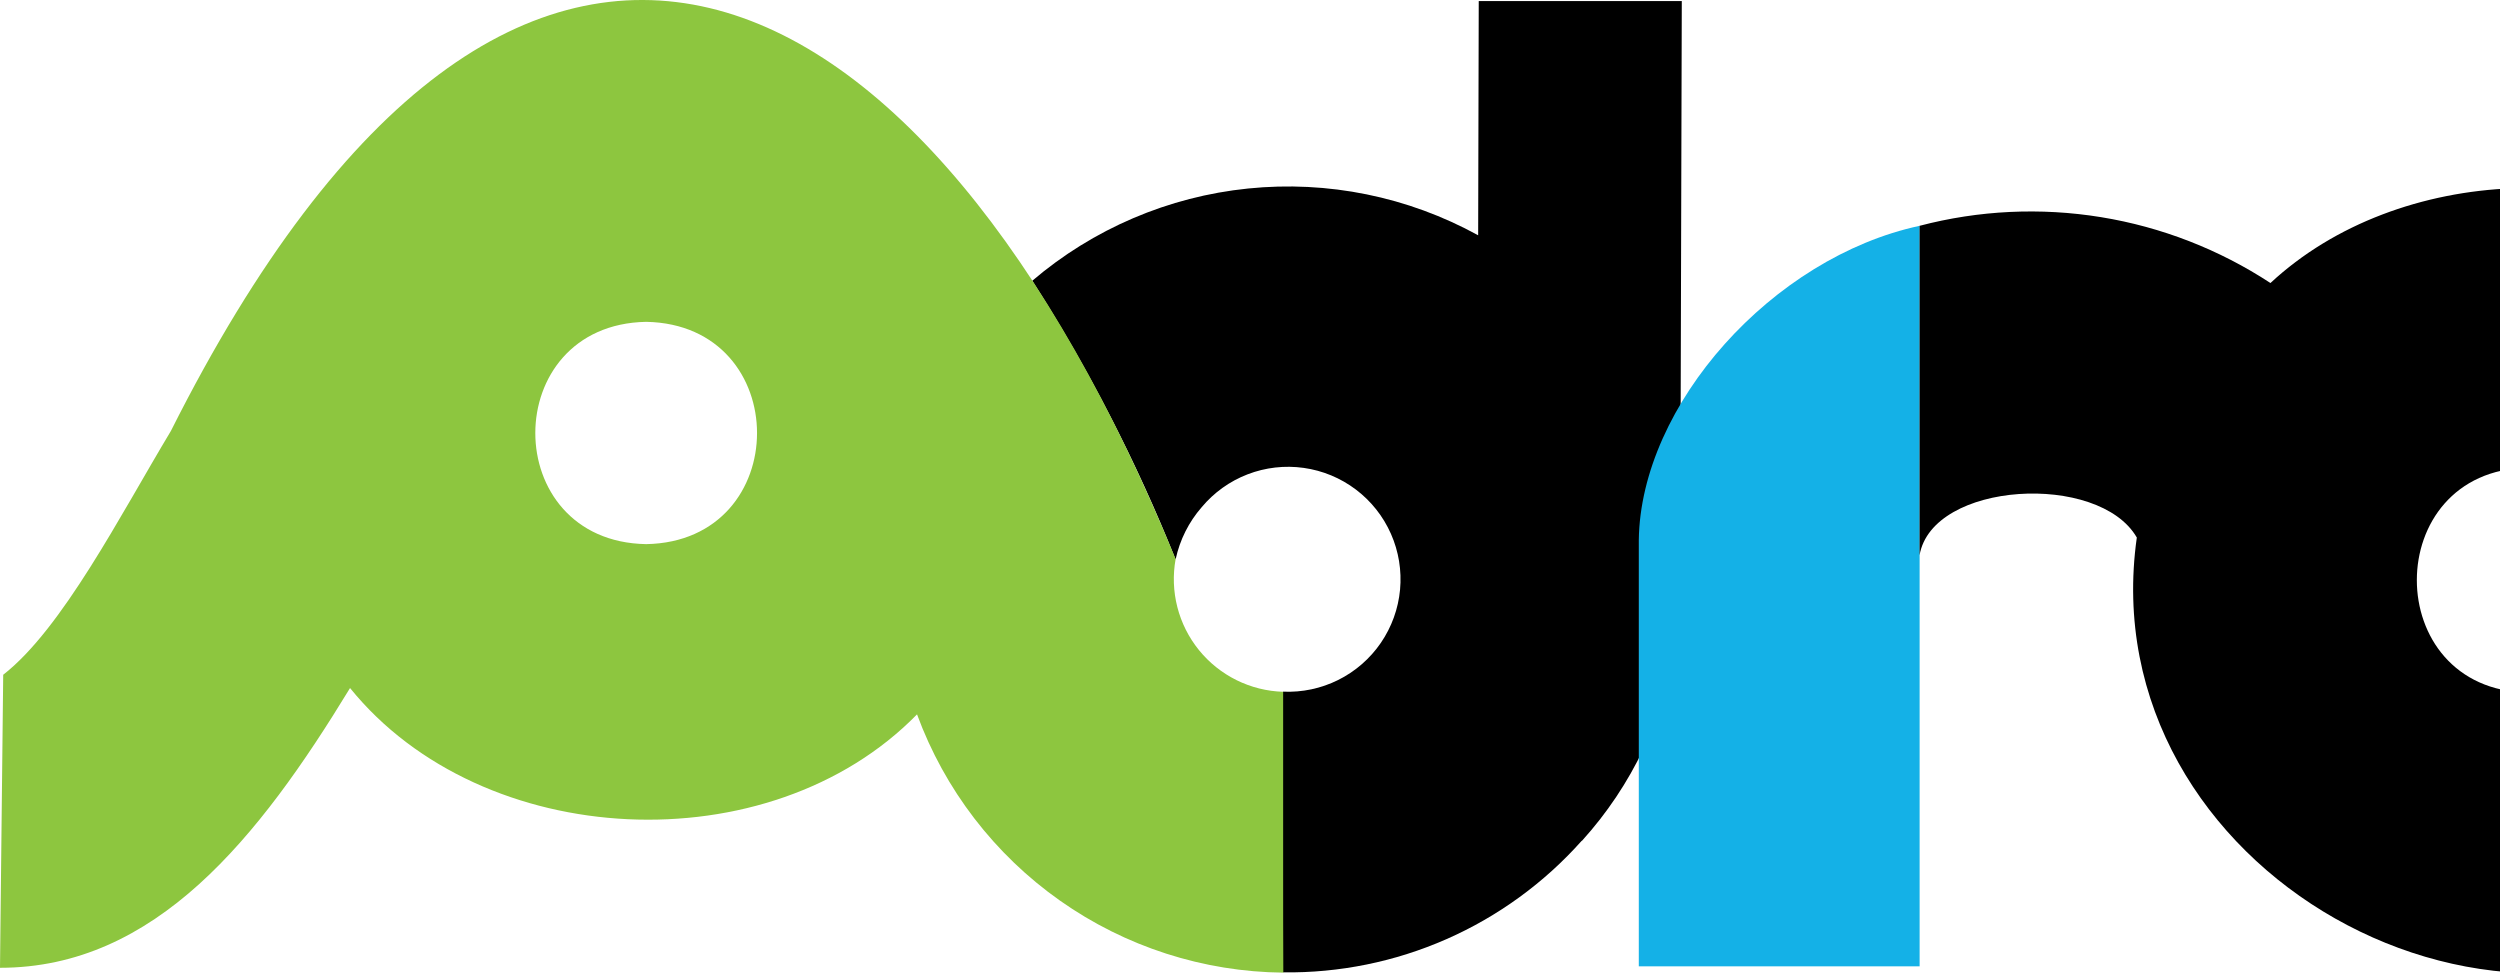
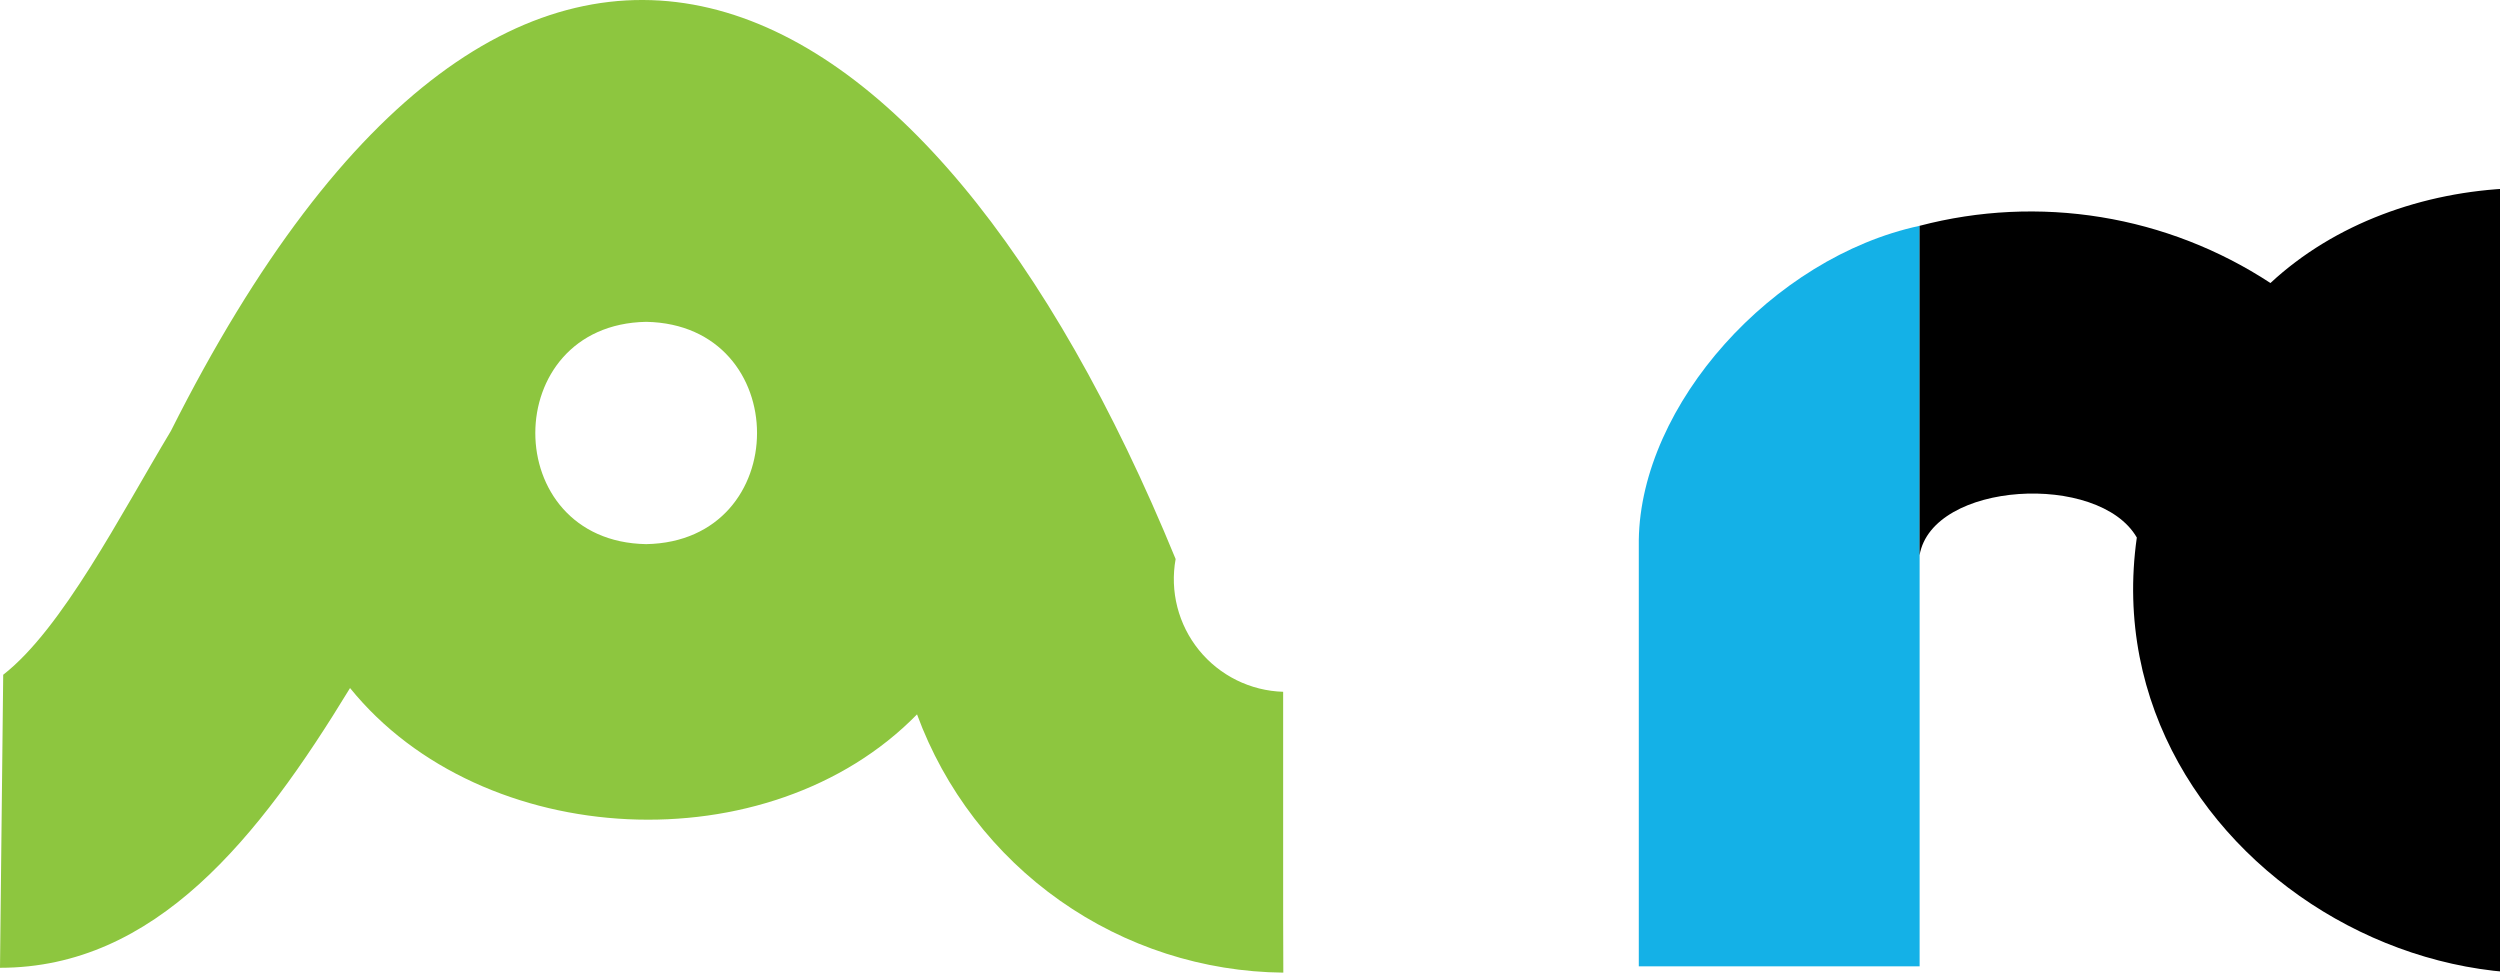
<svg xmlns="http://www.w3.org/2000/svg" width="583" height="227" viewBox="0 0 583 227" fill="none">
-   <path d="M274.175 130.361C275.141 125.892 277.222 121.739 280.225 118.291C283.084 114.862 286.77 112.219 290.936 110.613C295.102 109.007 299.608 108.49 304.029 109.113C308.45 109.735 312.639 111.475 316.199 114.169C319.76 116.862 322.574 120.42 324.375 124.505C326.176 128.59 326.905 133.067 326.493 137.512C326.08 141.958 324.54 146.224 322.018 149.908C319.496 153.592 316.075 156.571 312.08 158.564C308.085 160.556 303.647 161.496 299.188 161.294V226.754C312.319 226.932 325.335 224.285 337.353 218.993C349.372 213.7 360.113 205.886 368.848 196.08H368.907L368.936 196.051C380.578 183.187 388.186 167.187 390.815 150.037C391.914 143.256 392.256 136.375 391.834 129.519L392.193 0.254H344.842L344.707 54.869C328.348 45.87 309.637 42.065 291.063 43.959C272.489 45.853 254.932 53.357 240.726 65.473C253.873 85.997 265.049 107.72 274.104 130.349" fill="black" />
  <path d="M382.167 125.943V125.702V225.346H447.656V52.66C413.353 60.024 382.603 94.362 382.167 125.943Z" fill="#14B1E7" />
-   <path d="M644.295 49.285V61.821C612.378 36.213 559.289 38.257 529.469 66.003C517.525 58.174 504.069 52.94 489.974 50.642C475.878 48.343 461.457 49.031 447.644 52.66V129.478C450.59 112.247 489.47 110.038 498.306 125.354C487.337 202.814 583.925 257.004 644.307 208.716V224.492H687.935V49.285H644.295ZM589.456 161.501C554.983 160.911 555 109.661 589.456 109.071C623.93 109.666 623.912 160.888 589.456 161.501Z" fill="black" />
+   <path d="M644.295 49.285V61.821C612.378 36.213 559.289 38.257 529.469 66.003C517.525 58.174 504.069 52.94 489.974 50.642C475.878 48.343 461.457 49.031 447.644 52.66V129.478C450.59 112.247 489.47 110.038 498.306 125.354C487.337 202.814 583.925 257.004 644.307 208.716V224.492H687.935V49.285H644.295ZM589.456 161.501C623.93 109.666 623.912 160.888 589.456 161.501Z" fill="black" />
  <path d="M299.229 202.56V161.324C295.449 161.211 291.737 160.283 288.349 158.604C284.96 156.925 281.973 154.535 279.593 151.596C277.213 148.657 275.495 145.239 274.557 141.575C273.619 137.911 273.482 134.088 274.157 130.367C215.961 -11.604 120.687 -60.334 39.852 100.5C28.07 120.117 14.521 146.626 0.748 157.353C0.748 157.548 0 225.688 0 225.688C36.247 225.688 60.305 195.473 81.63 160.452C112.487 198.584 179.378 201.842 213.852 166.59C220.295 184.112 231.917 199.259 247.175 210.017C262.432 220.775 280.602 226.635 299.27 226.819C299.229 224.863 299.229 205.07 299.229 202.56ZM150.689 126.892C116.216 126.302 116.216 75.688 150.689 75.052C185.157 75.688 185.157 126.279 150.689 126.892Z" fill="#8DC63F" />
</svg>